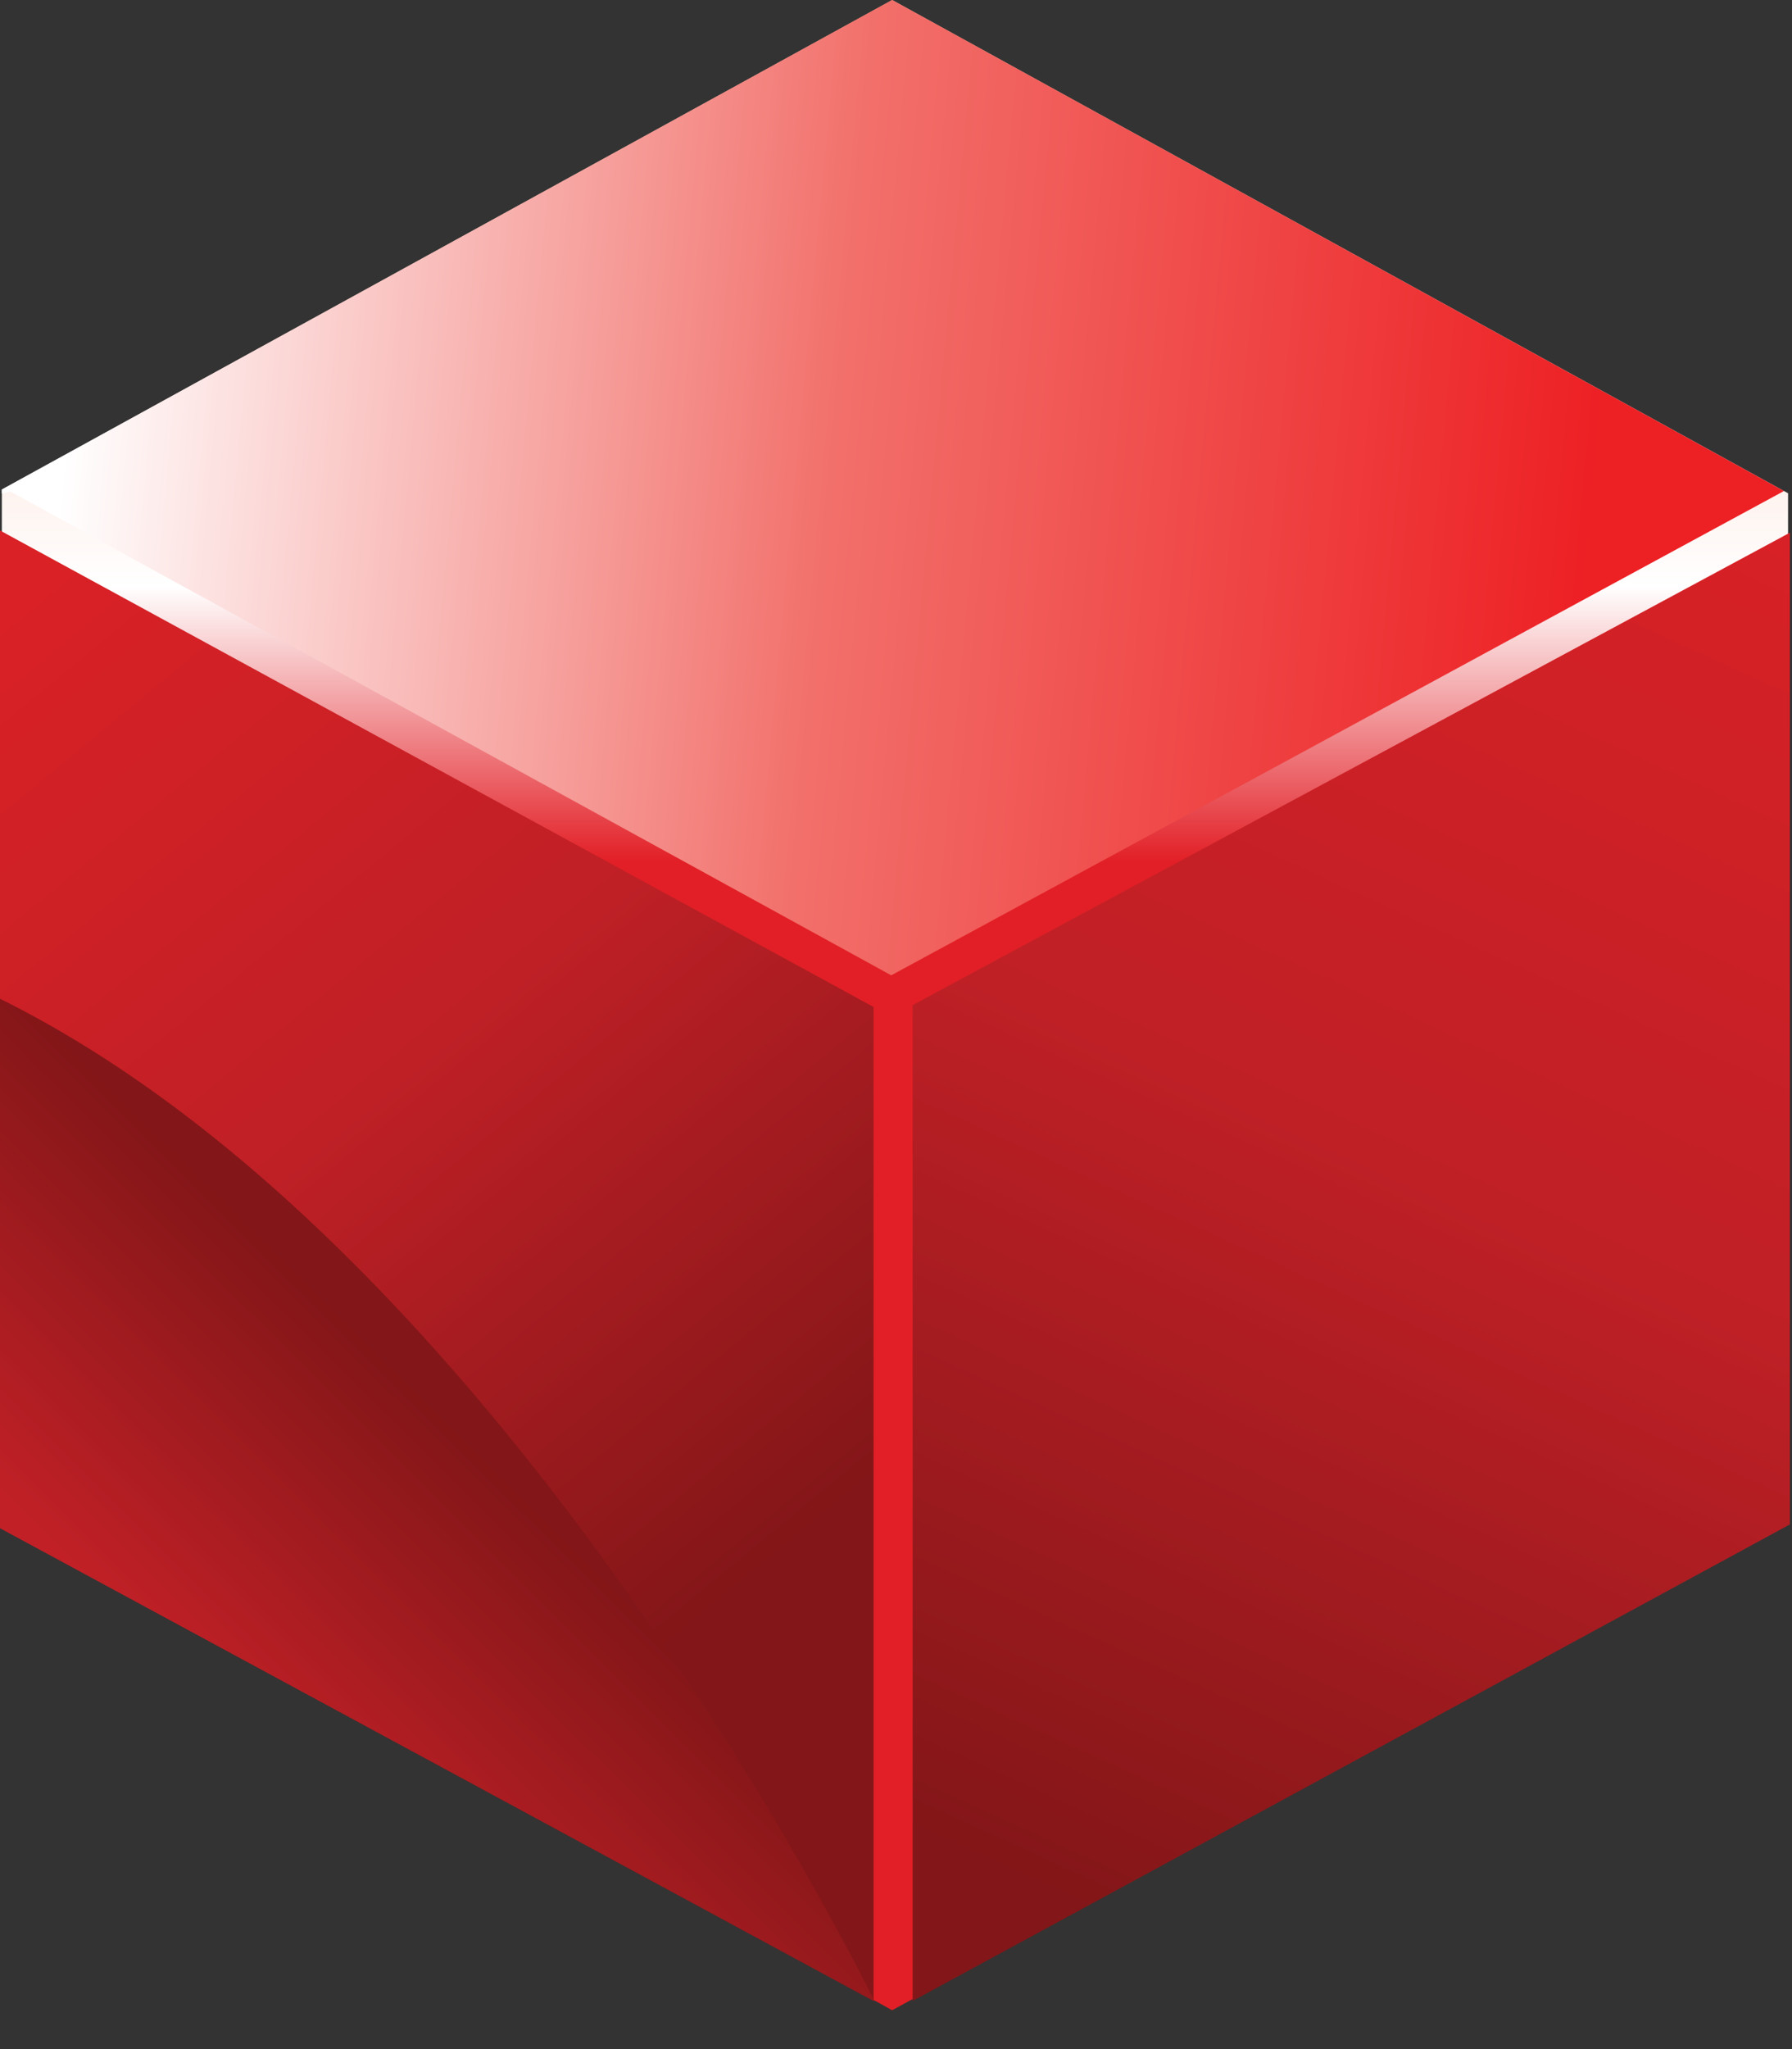
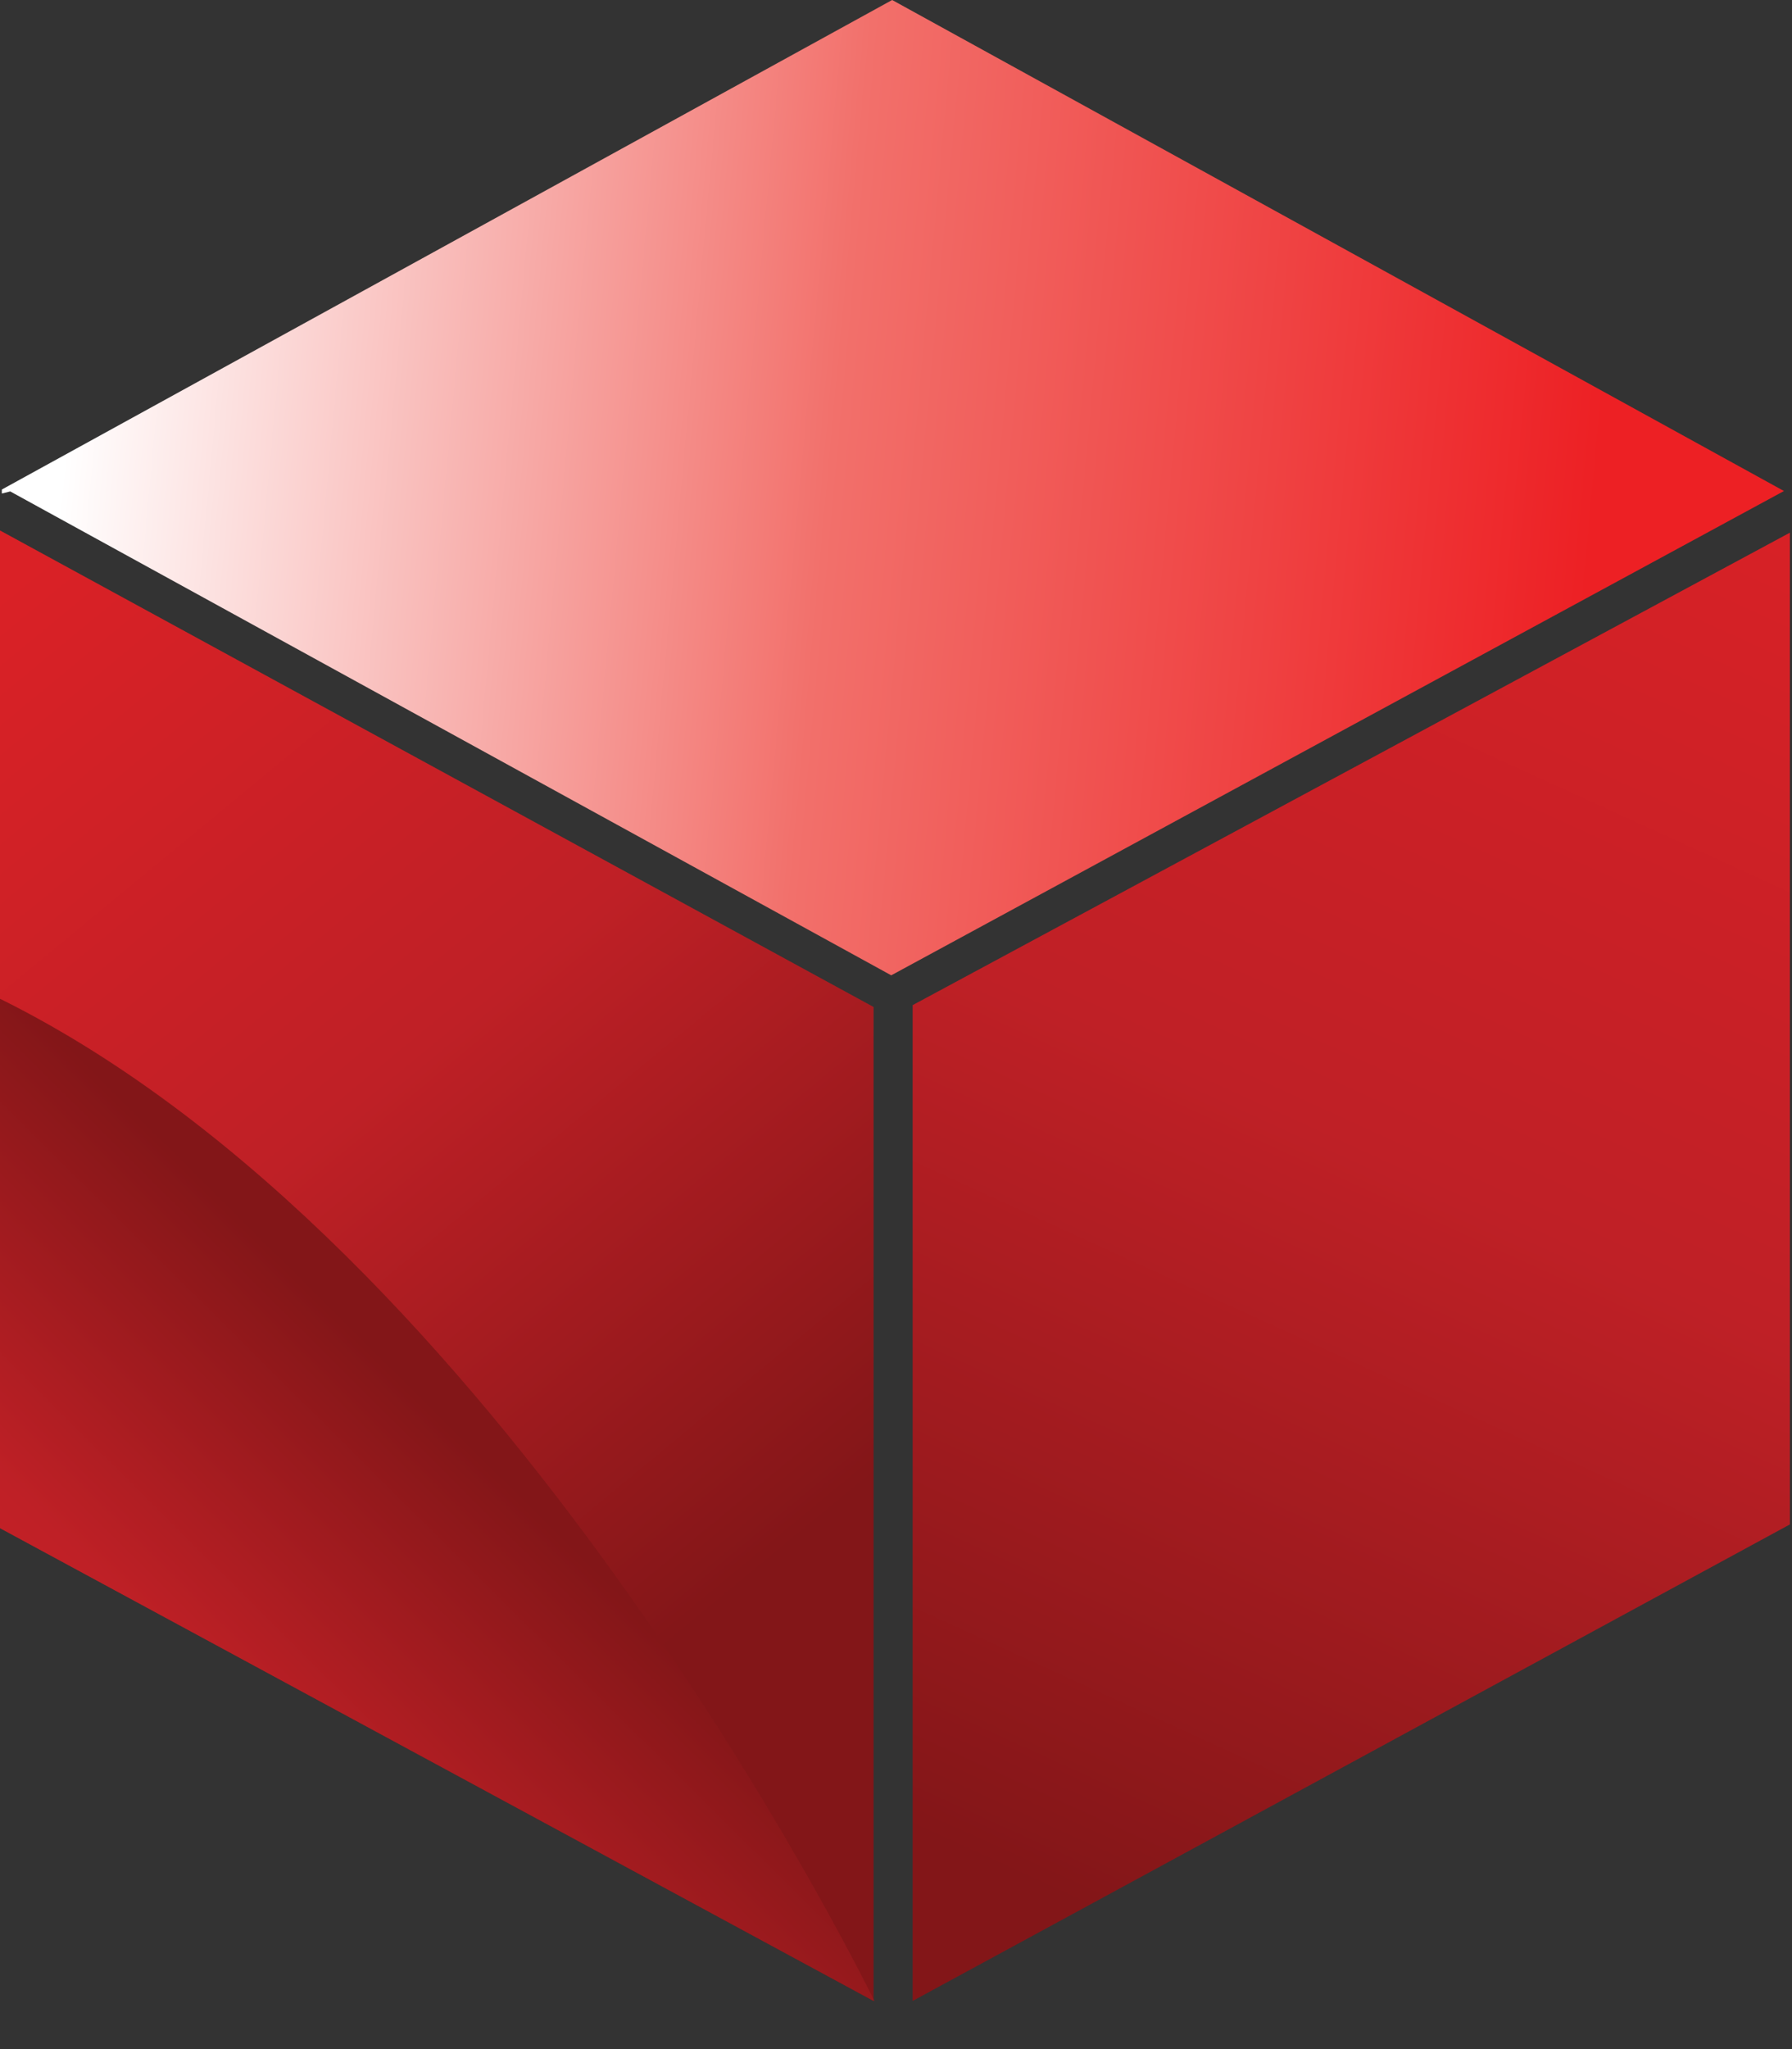
<svg xmlns="http://www.w3.org/2000/svg" width="35" height="40" viewBox="0 0 35 40" fill="none">
  <rect x="0" y="0" width="35" height="40" fill="#333333" stroke="none" />
-   <path d="M34.923 9.629V29.685L17.825 39.023L17.425 39.241L17.062 39.041L0.036 29.685V9.556L17.425 0L34.843 9.585L34.923 9.629Z" fill="url(#paint0_linear_200_1678)" />
  <path d="M34.843 9.585L17.407 19.039L0.2 9.593L0.036 9.634V9.556L17.425 0L34.843 9.585Z" fill="url(#paint1_linear_200_1678)" />
  <path d="M17.062 19.657V39.06L17.047 39.052L-6.10352e-05 29.83V10.355L0.037 10.375L17.062 19.657Z" fill="url(#paint2_linear_200_1678)" />
  <path d="M34.959 29.758V10.398L17.825 19.621V39.06L34.959 29.758Z" fill="url(#paint3_linear_200_1678)" />
  <path d="M17.078 39.06L17.063 39.056L17.048 39.052L-6.10352e-05 29.83V19.498L0.037 19.515C9.74 24.344 16.696 38.285 17.062 39.029C17.065 39.036 17.067 39.041 17.07 39.045L17.078 39.06Z" fill="url(#paint4_linear_200_1678)" />
  <defs>
    <linearGradient id="paint0_linear_200_1678" x1="17.48" y1="-0.251" x2="17.48" y2="18.934" gradientUnits="userSpaceOnUse">
      <stop stop-color="#F8B298" />
      <stop offset="0.61" stop-color="white" />
      <stop offset="0.89" stop-color="#E21F26" />
      <stop offset="1" stop-color="#E21F26" />
    </linearGradient>
    <linearGradient id="paint1_linear_200_1678" x1="1.316" y1="8.026" x2="31.084" y2="10.783" gradientUnits="userSpaceOnUse">
      <stop stop-color="white" />
      <stop offset="0.5" stop-color="#F2706B" />
      <stop offset="1" stop-color="#ED2024" />
    </linearGradient>
    <linearGradient id="paint2_linear_200_1678" x1="-1.397" y1="12.698" x2="14.012" y2="31.36" gradientUnits="userSpaceOnUse">
      <stop stop-color="#DA2126" />
      <stop offset="0.5" stop-color="#BF2026" />
      <stop offset="1" stop-color="#831618" />
    </linearGradient>
    <linearGradient id="paint3_linear_200_1678" x1="33.896" y1="8.216" x2="20.735" y2="37.057" gradientUnits="userSpaceOnUse">
      <stop stop-color="#DA2126" />
      <stop offset="0.5" stop-color="#BF2026" />
      <stop offset="1" stop-color="#831618" />
    </linearGradient>
    <linearGradient id="paint4_linear_200_1678" x1="-0.391" y1="38.282" x2="9.42" y2="28.408" gradientUnits="userSpaceOnUse">
      <stop stop-color="#DA2126" />
      <stop offset="0.5" stop-color="#BF2026" />
      <stop offset="1" stop-color="#831618" />
    </linearGradient>
  </defs>
</svg>